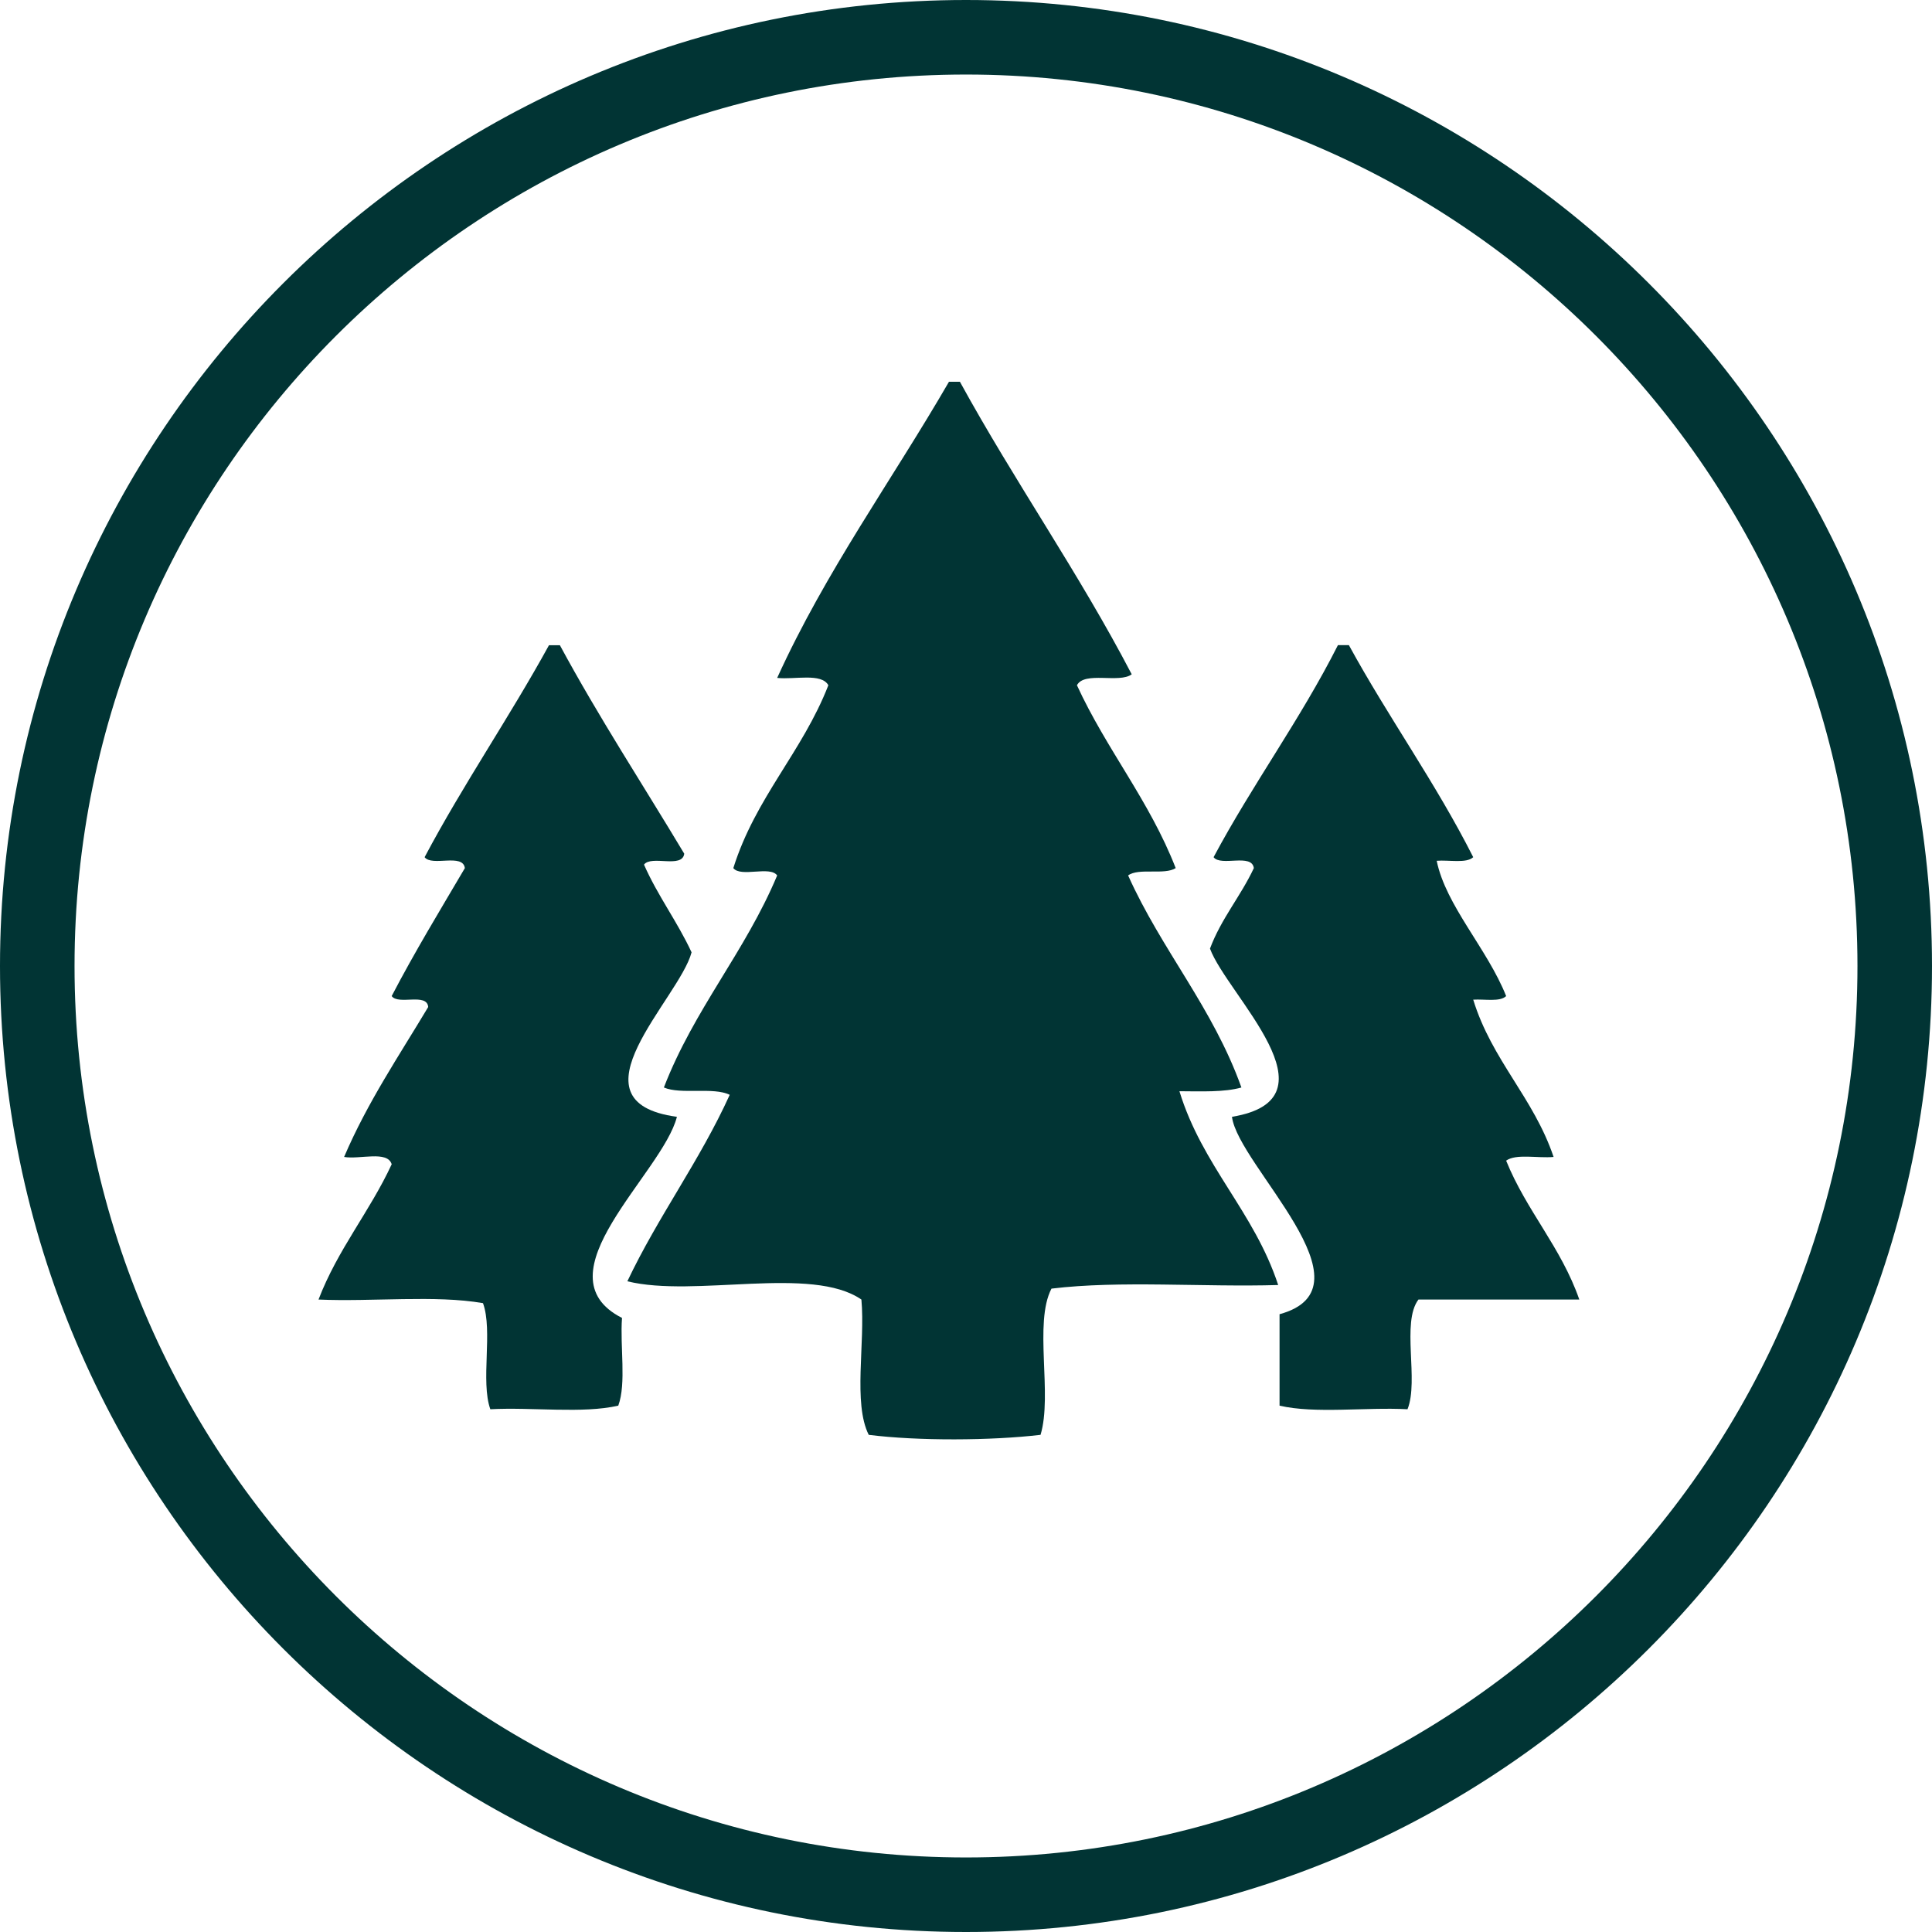
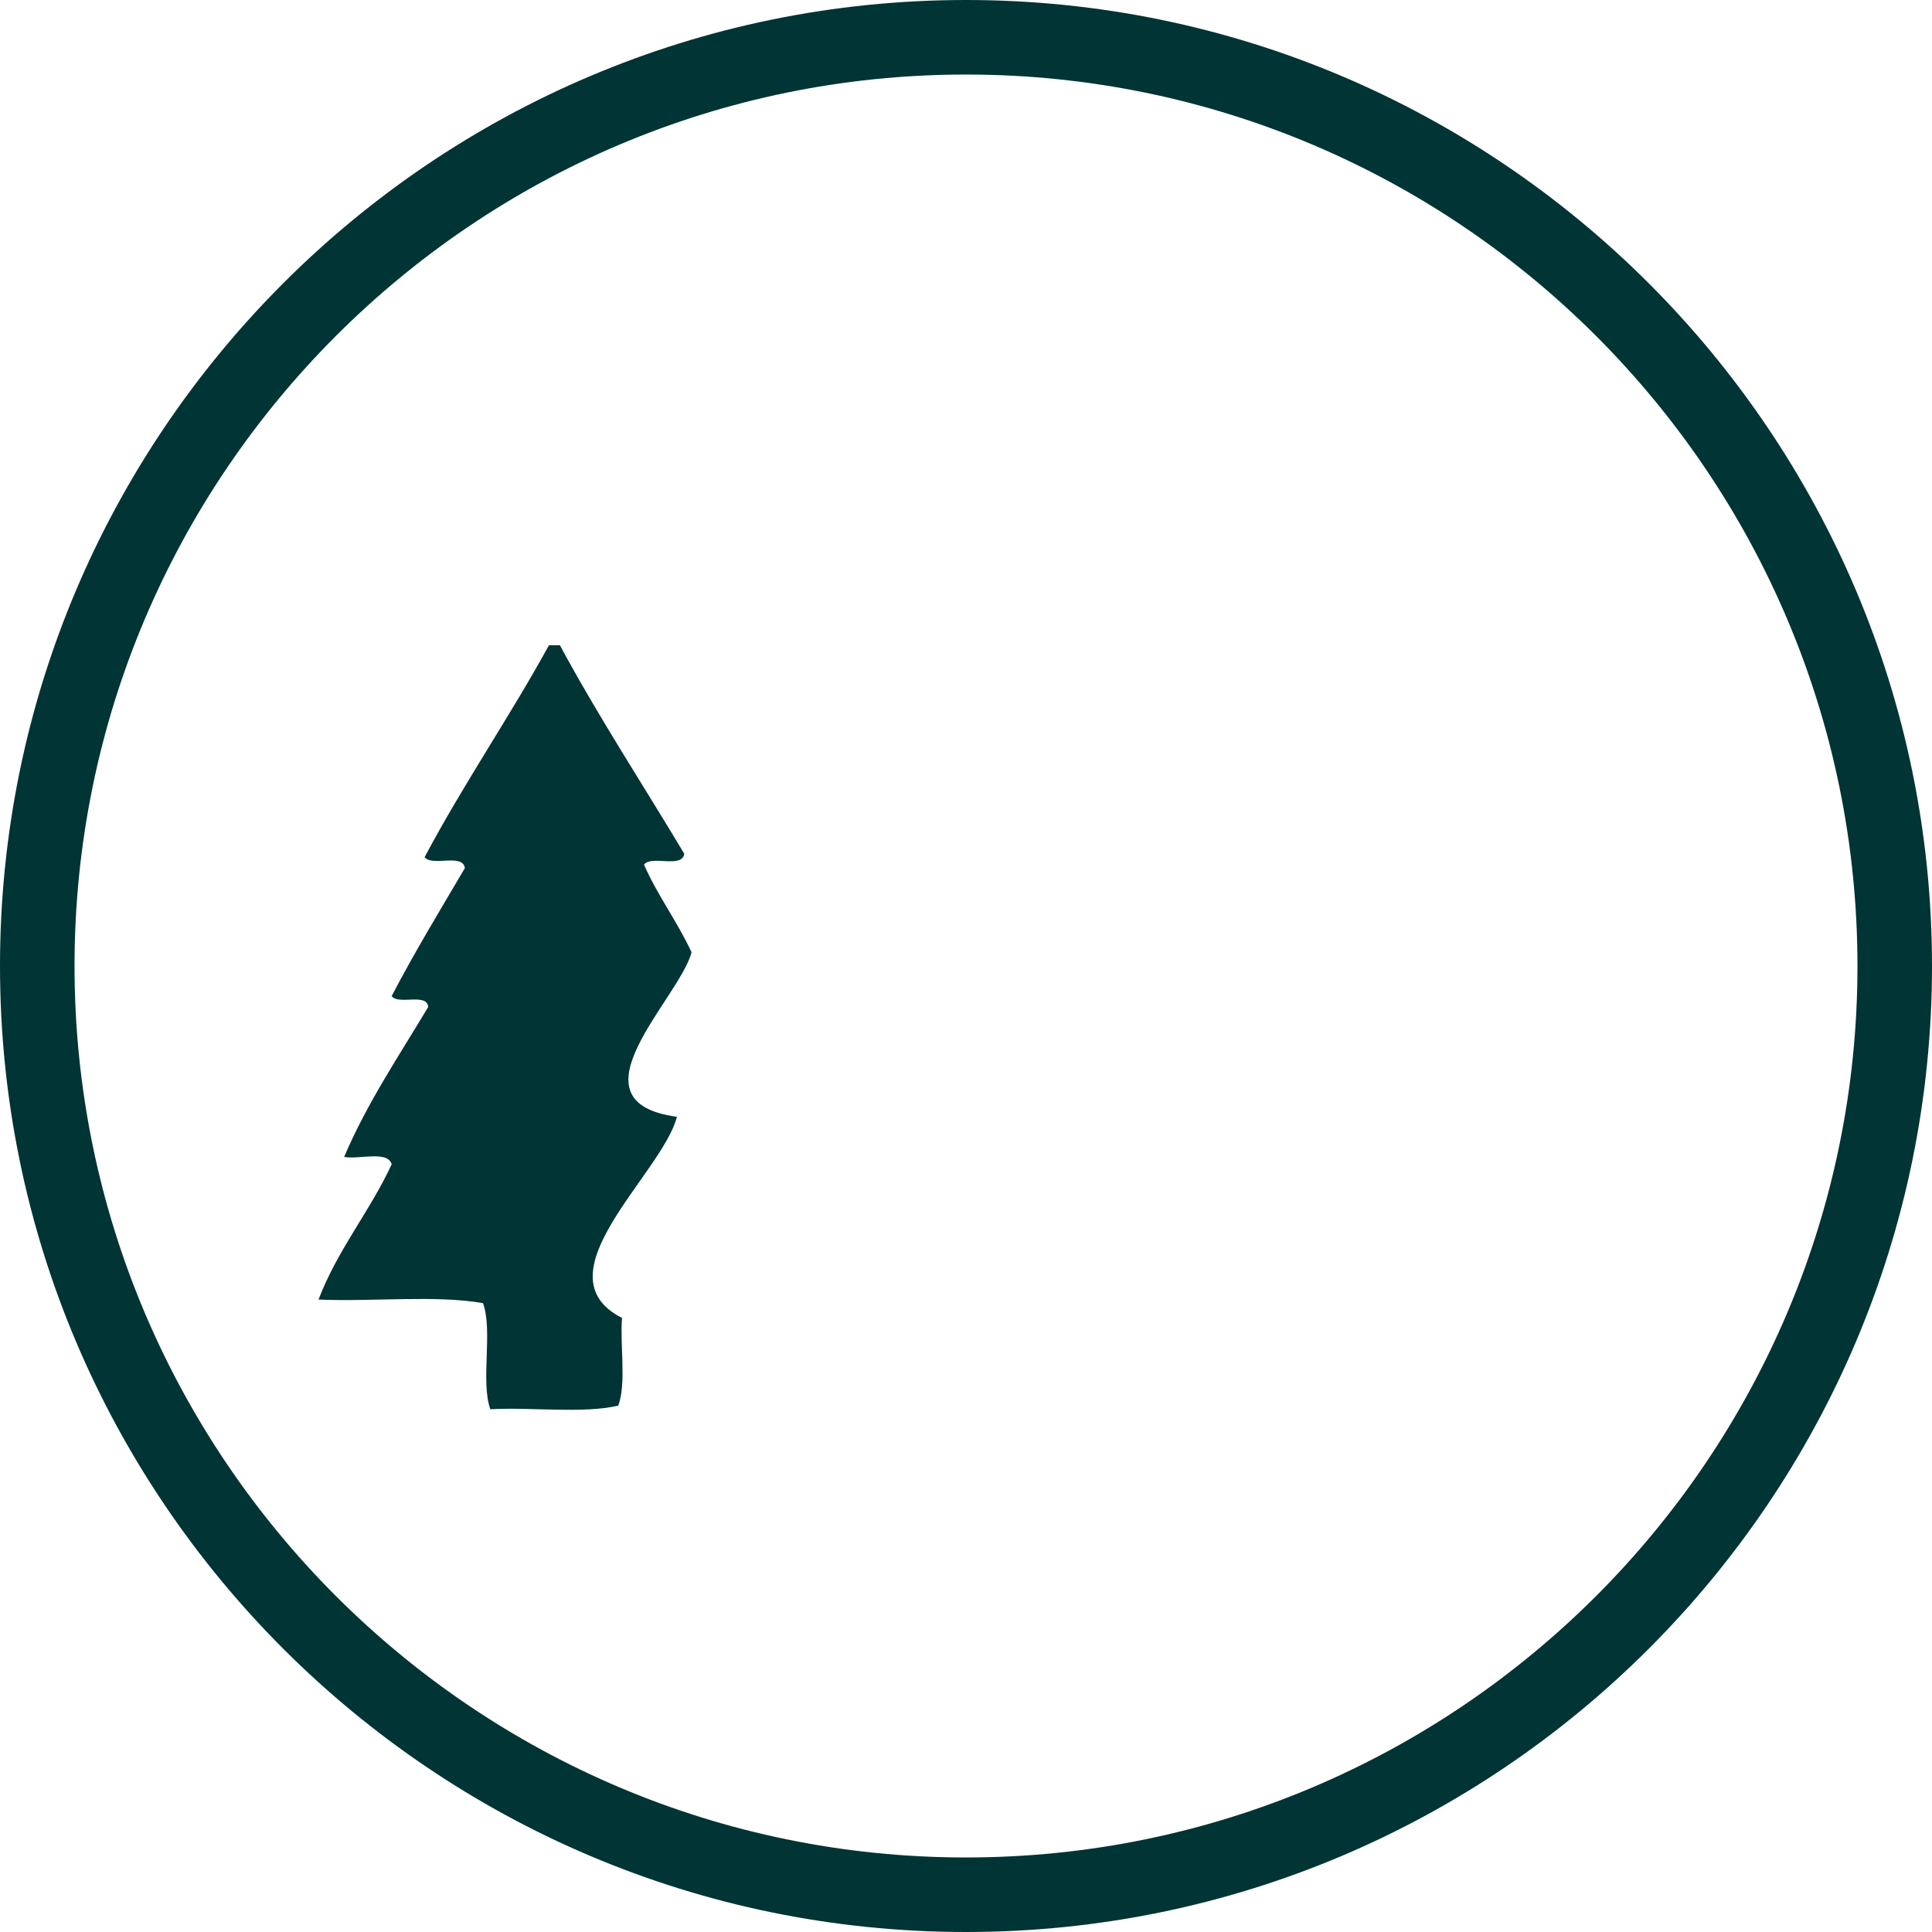
<svg xmlns="http://www.w3.org/2000/svg" version="1.1" id="Vrstva_1" x="0px" y="0px" width="155.52px" height="155.52px" viewBox="0 0 155.52 155.52" enable-background="new 0 0 155.52 155.52" xml:space="preserve">
  <g>
-     <path fill="#013434" d="M99.93,87.54c-2.3-6.43-6.42-11.05-9.12-17.07c0.84-0.63,2.93-0.01,3.83-0.59   c-2.12-5.44-5.57-9.54-7.95-14.72c0.61-1.15,3.41-0.13,4.41-0.88c-4.27-8.19-9.42-15.5-13.83-23.55c-0.29,0-0.59,0-0.88,0   c-4.6,7.95-9.9,15.21-13.83,23.84c1.42,0.15,3.56-0.42,4.12,0.59c-2.09,5.37-5.87,9.04-7.65,14.72c0.61,0.77,2.95-0.21,3.53,0.59   c-2.58,6.16-6.69,10.77-9.12,17.07c1.37,0.59,3.99-0.06,5.3,0.59c-2.42,5.33-5.75,9.76-8.24,15.01c5.43,1.34,14.83-1.3,18.84,1.47   c0.32,3.5-0.69,8.34,0.59,10.89c3.95,0.5,9.87,0.47,13.83,0c0.98-3.24-0.56-9,0.88-11.77c5.51-0.67,12.25-0.11,18.25-0.29   c-1.94-5.91-6.11-9.58-7.95-15.6C96.7,87.85,98.55,87.93,99.93,87.54z" />
    <path fill="#013434" d="M50.07,106.09c-6.84-3.48,3.26-11.62,4.42-16.19c-8.97-1.21,0.19-9.49,1.18-13.24   c-1.15-2.48-2.72-4.54-3.83-7.06c0.59-0.79,3.08,0.34,3.24-0.88c-3.34-5.58-6.88-10.98-10.01-16.78c-0.29,0-0.59,0-0.88,0   C40.99,57.77,37.31,63.1,34.18,69c0.59,0.78,3.08-0.34,3.24,0.88c-2,3.4-4.04,6.75-5.89,10.3c0.53,0.75,2.84-0.29,2.94,0.88   c-2.35,3.93-4.89,7.67-6.77,12.07c1.25,0.22,3.49-0.54,3.83,0.59c-1.77,3.82-4.34,6.84-5.89,10.89c4.33,0.19,9.41-0.38,13.24,0.29   c0.81,2.23-0.21,6.29,0.59,8.54c3.35-0.18,7.44,0.37,10.3-0.29C50.43,111.35,49.9,108.37,50.07,106.09z" />
-     <path fill="#013434" d="M125.06,93.13c-1.61-4.77-4.97-7.78-6.47-12.66c0.92-0.06,2.16,0.2,2.65-0.29   c-1.51-3.8-4.86-7.29-5.59-10.89c1-0.08,2.39,0.23,2.94-0.29c-3.03-6-6.82-11.23-10.01-17.07c-0.29,0-0.59,0-0.88,0   c-3.03,6-6.87,11.19-10.01,17.07c0.59,0.78,3.08-0.34,3.24,0.88c-1.06,2.27-2.62,4.05-3.53,6.48c1.37,3.72,10.57,12.09,1.77,13.54   c0.49,3.92,11.71,13.74,3.83,15.89c0,2.45,0,4.91,0,7.36c2.86,0.67,6.95,0.11,10.3,0.29c0.93-2.31-0.51-6.99,0.88-8.83   c4.32,0,8.63,0,12.95,0c-1.47-4.22-4.25-7.13-5.89-11.18C122.03,92.85,123.8,93.25,125.06,93.13z" />
    <path fill="#013434" d="M77.76,0C34.88,0,0,34.88,0,77.76c0,42.88,34.88,77.76,77.76,77.76c42.88,0,77.76-34.88,77.76-77.76   C155.52,34.88,120.63,0,77.76,0z M77.76,149.52C38.19,149.52,6,117.33,6,77.76S38.19,6,77.76,6c39.57,0,71.76,32.19,71.76,71.76   S117.33,149.52,77.76,149.52z" />
  </g>
</svg>